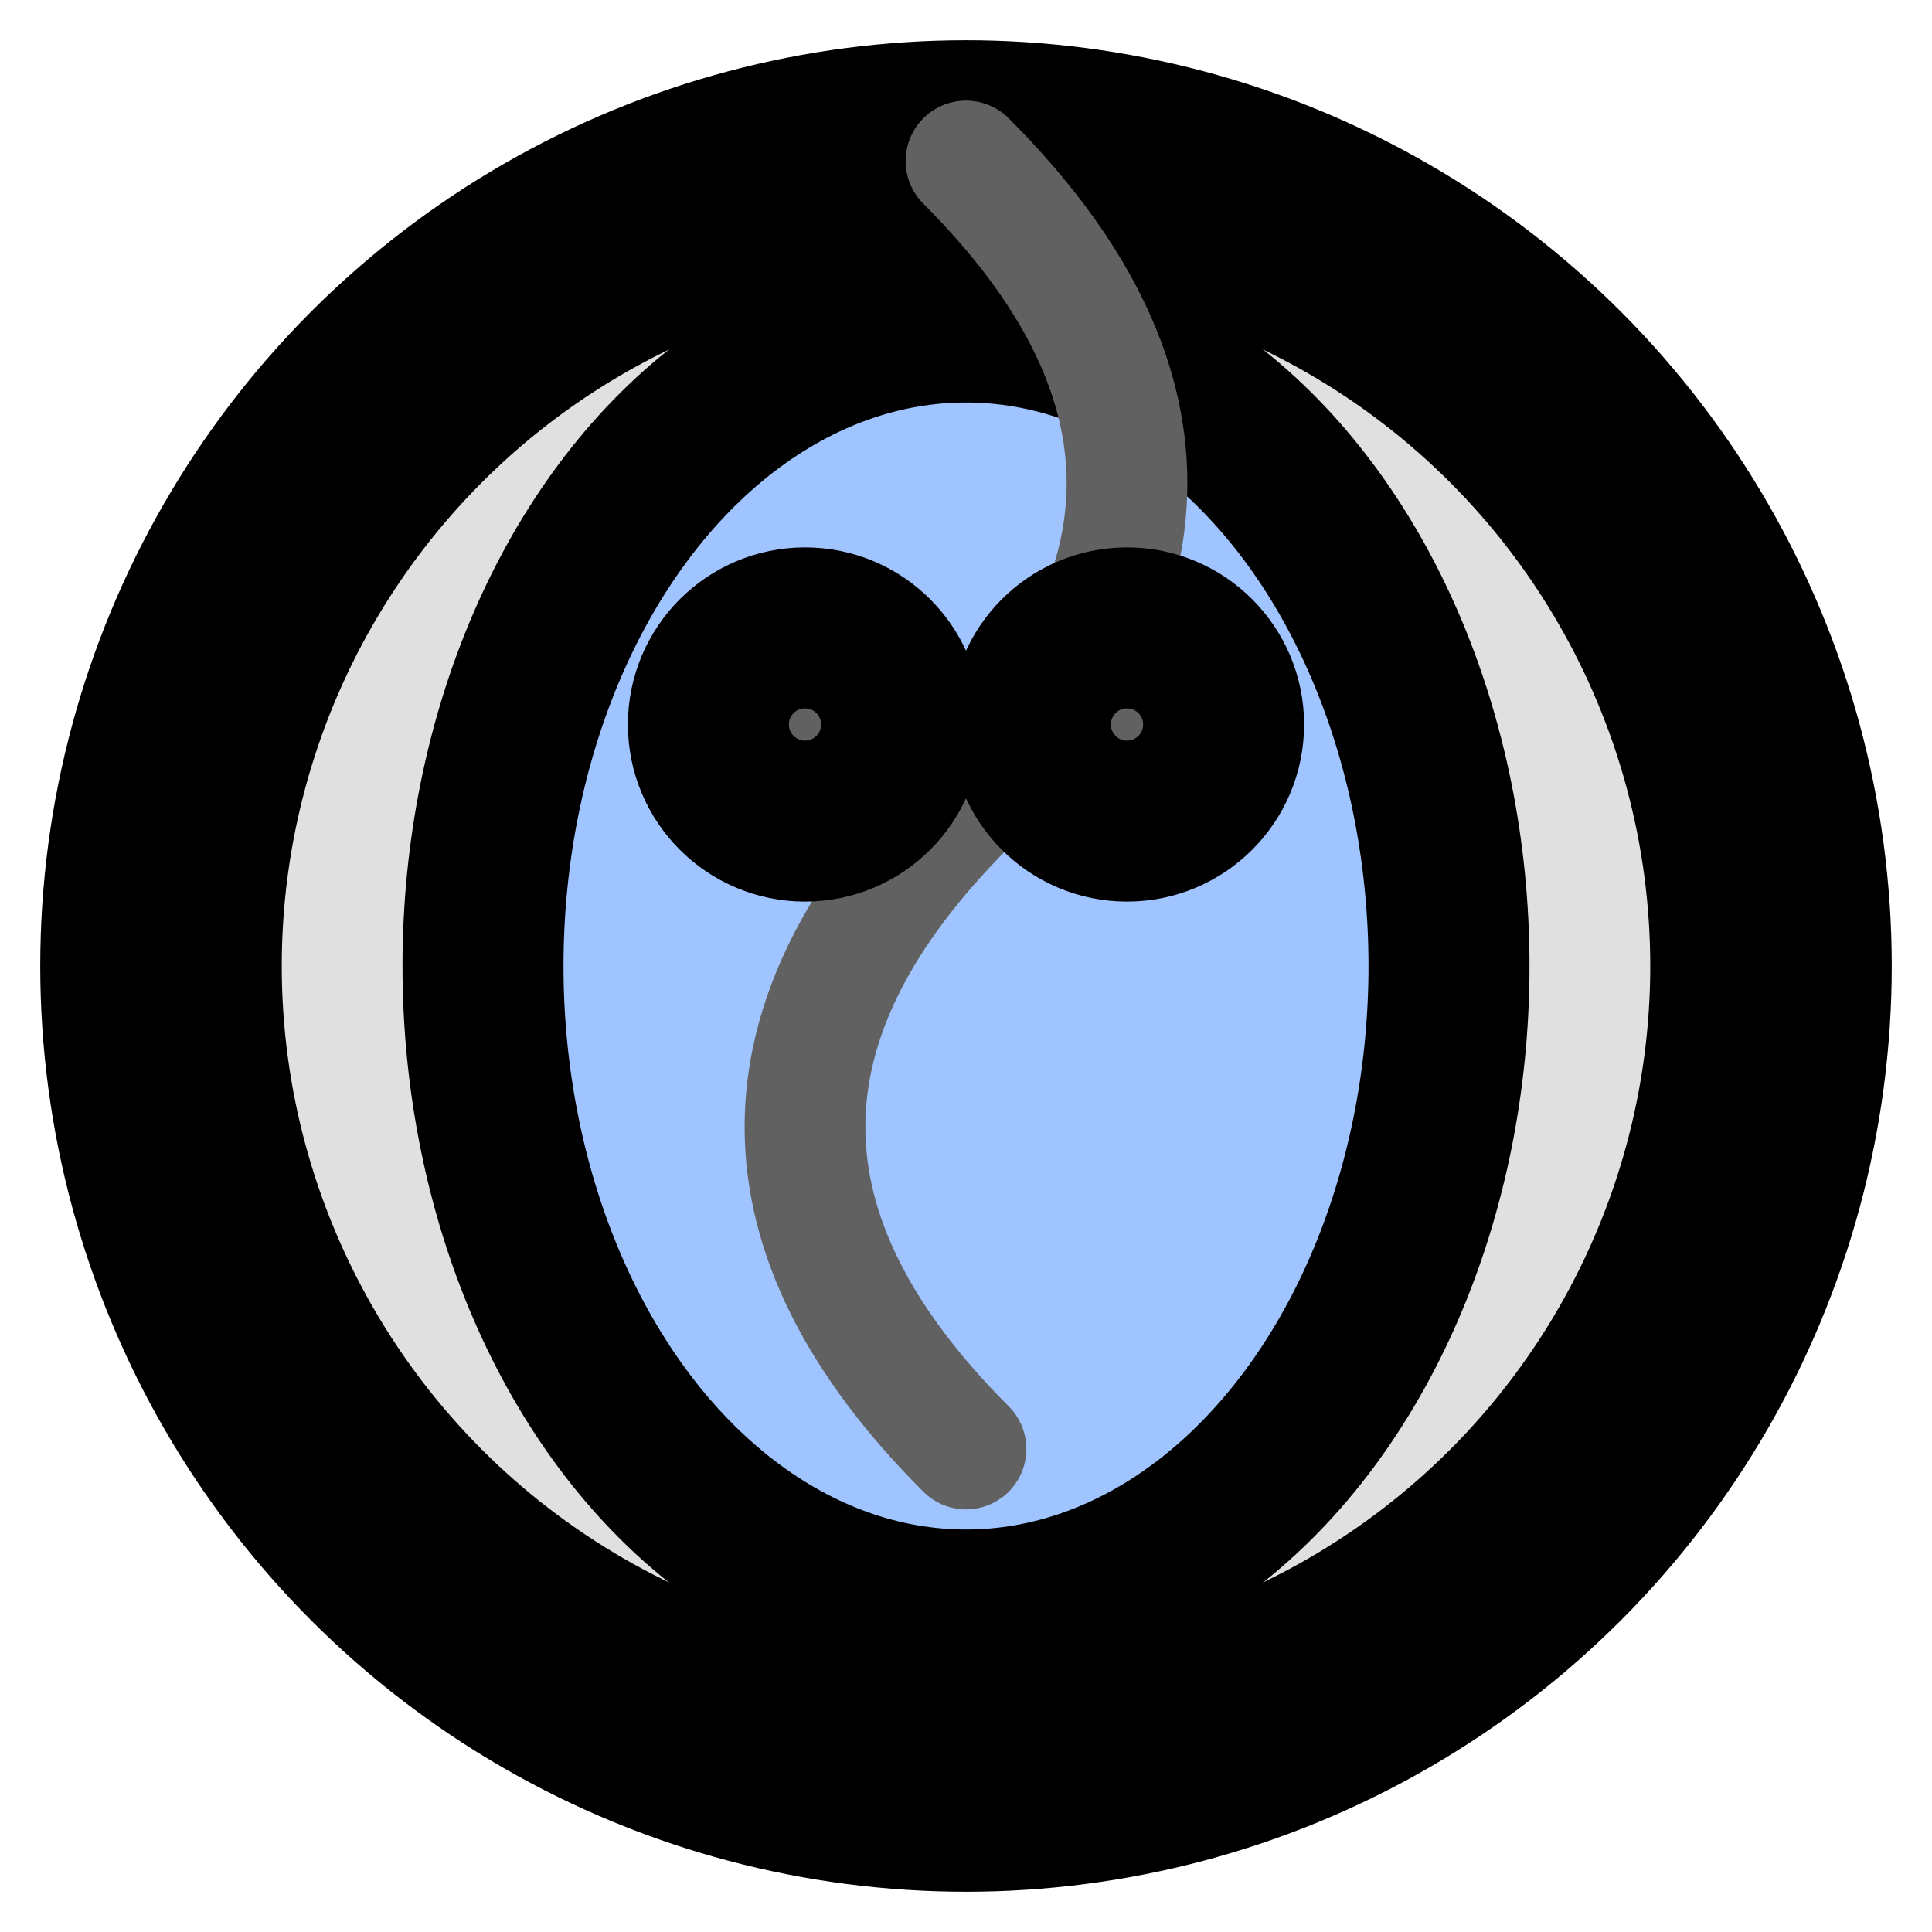
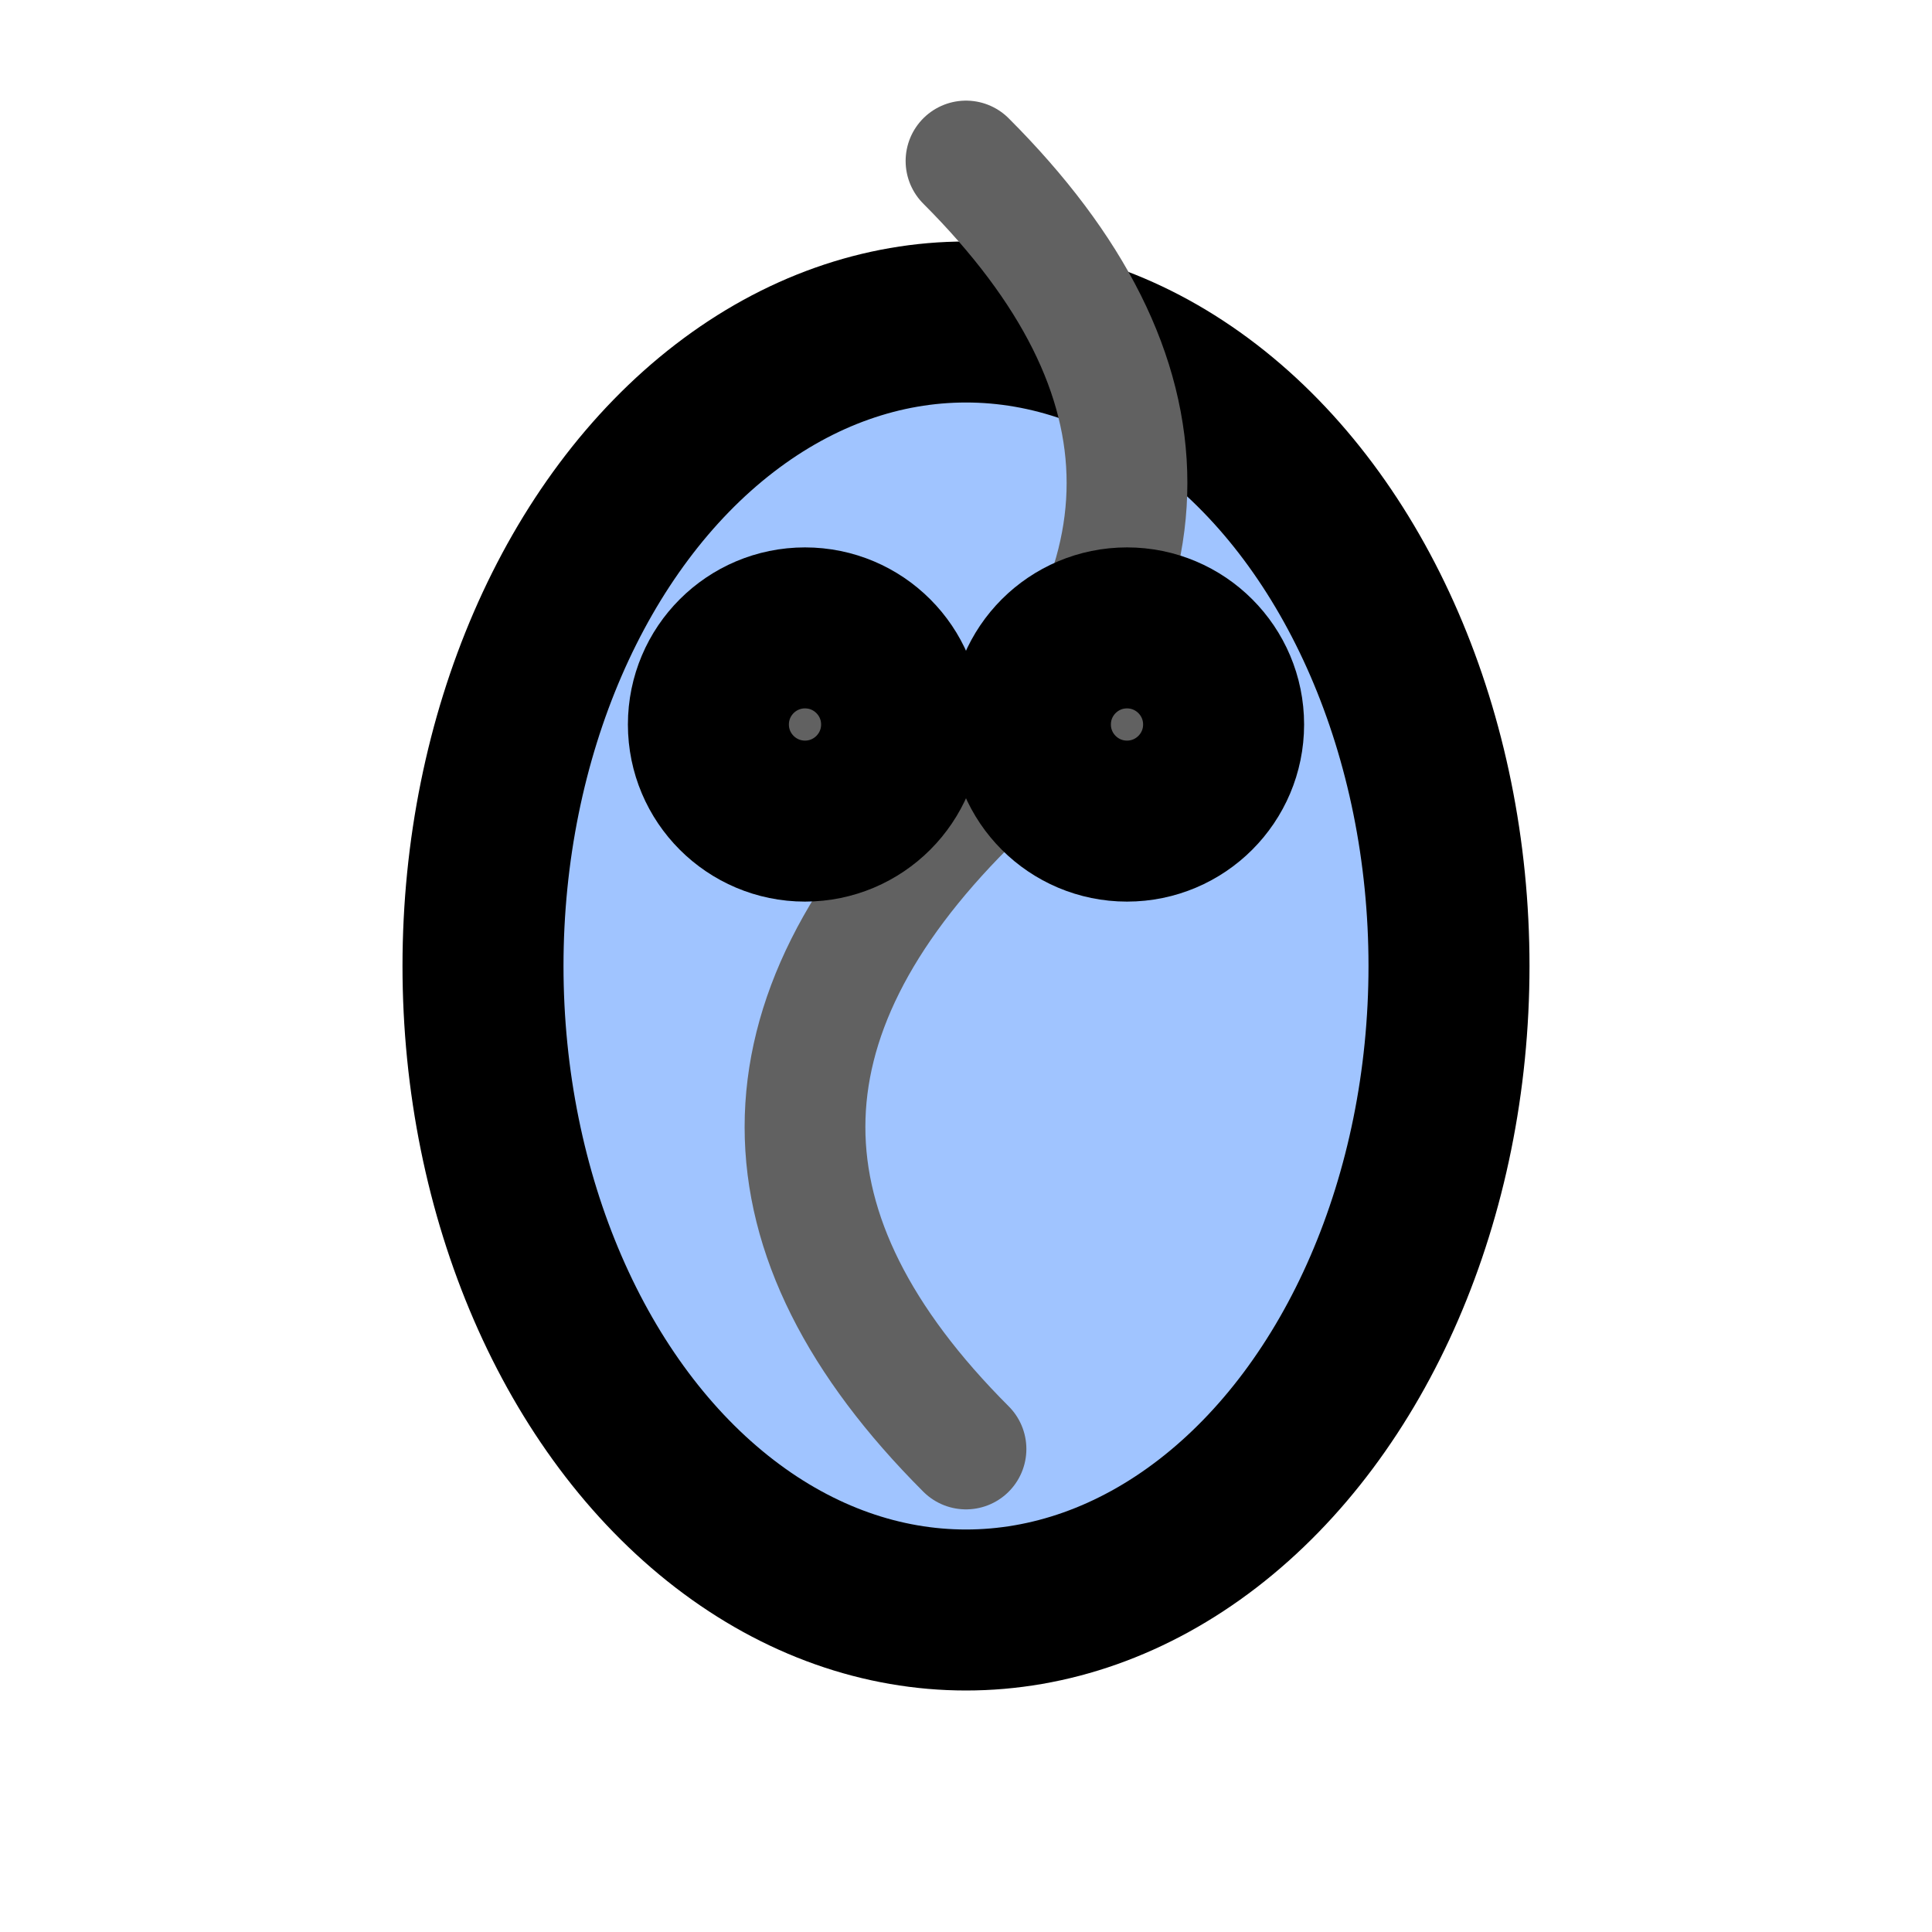
<svg xmlns="http://www.w3.org/2000/svg" viewBox="0 0 24 24" fill="none" stroke="currentColor" stroke-width="2" stroke-linecap="round" stroke-linejoin="round">
-   <circle cx="12" cy="12" r="10" stroke="currentColor" stroke-width="3" fill="#e0e0e0" />
  <ellipse cx="12" cy="12" rx="6" ry="8" fill="#a0c4ff" />
  <path d="M12 2 Q16 6, 12 10 T12 18" stroke="#616161" fill="none" stroke-width="1.5" />
  <circle cx="10" cy="9" r="1.2" fill="#616161" />
  <circle cx="14" cy="9" r="1.2" fill="#616161" />
</svg>